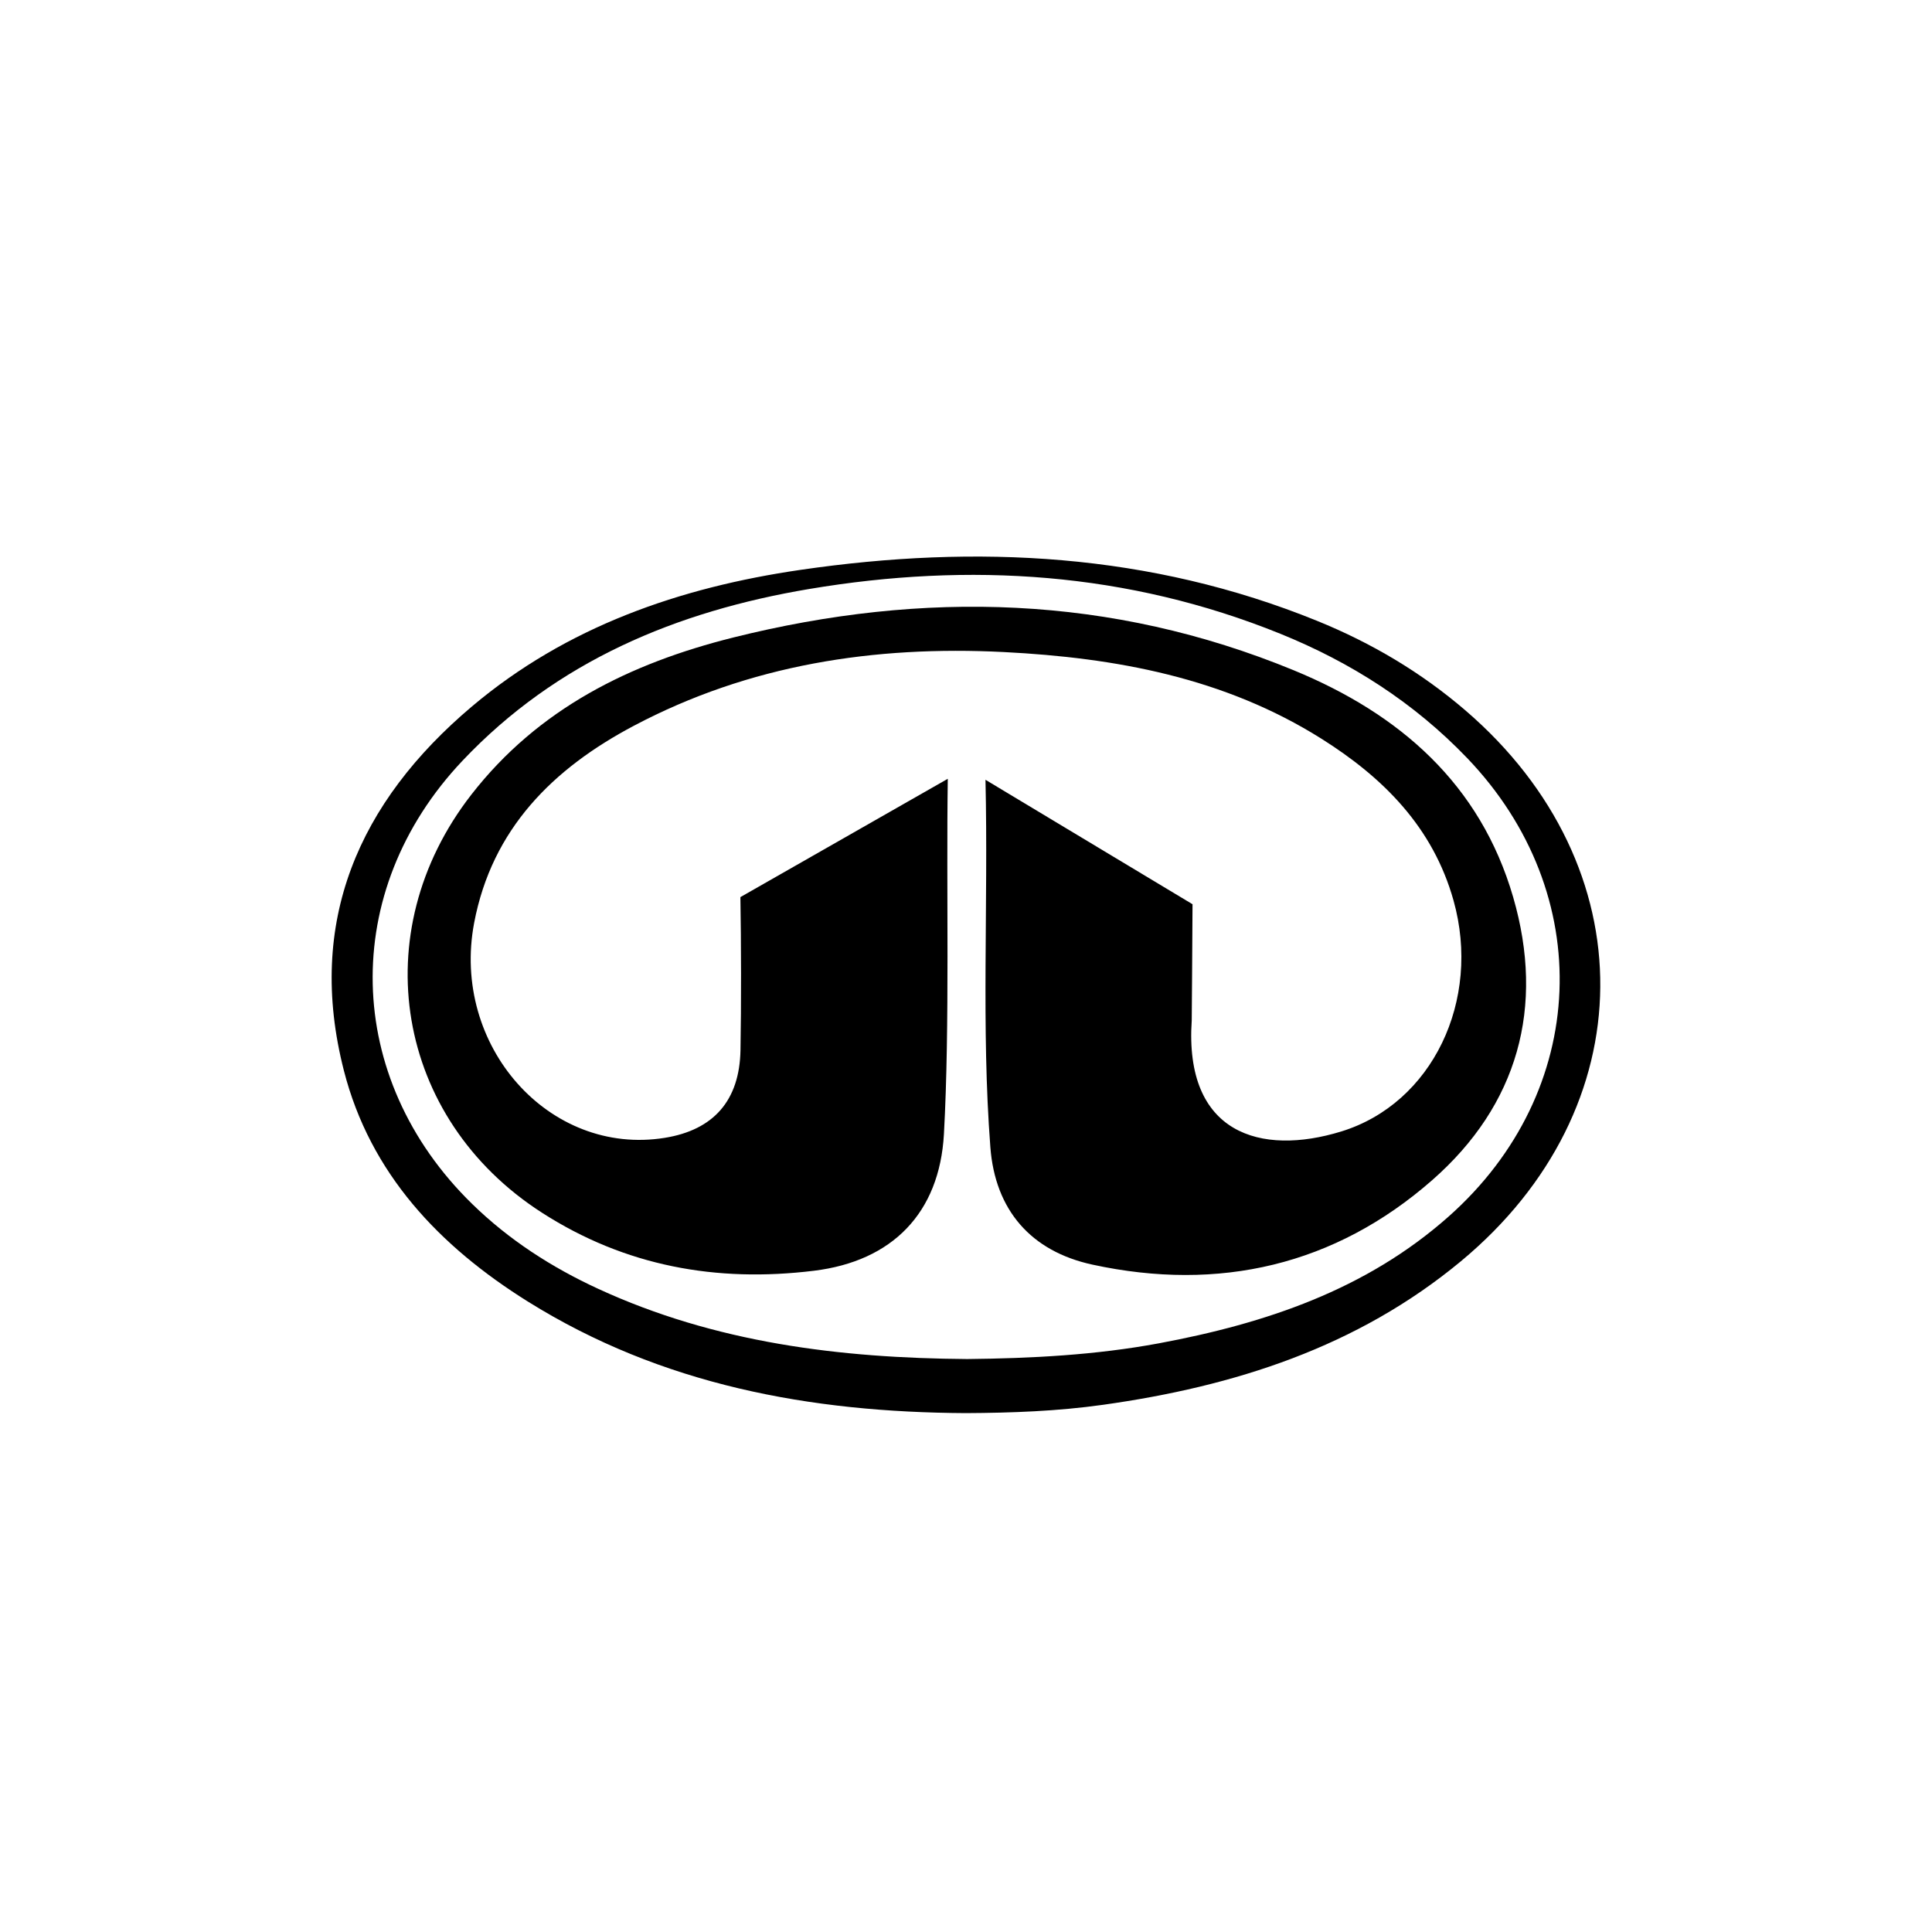
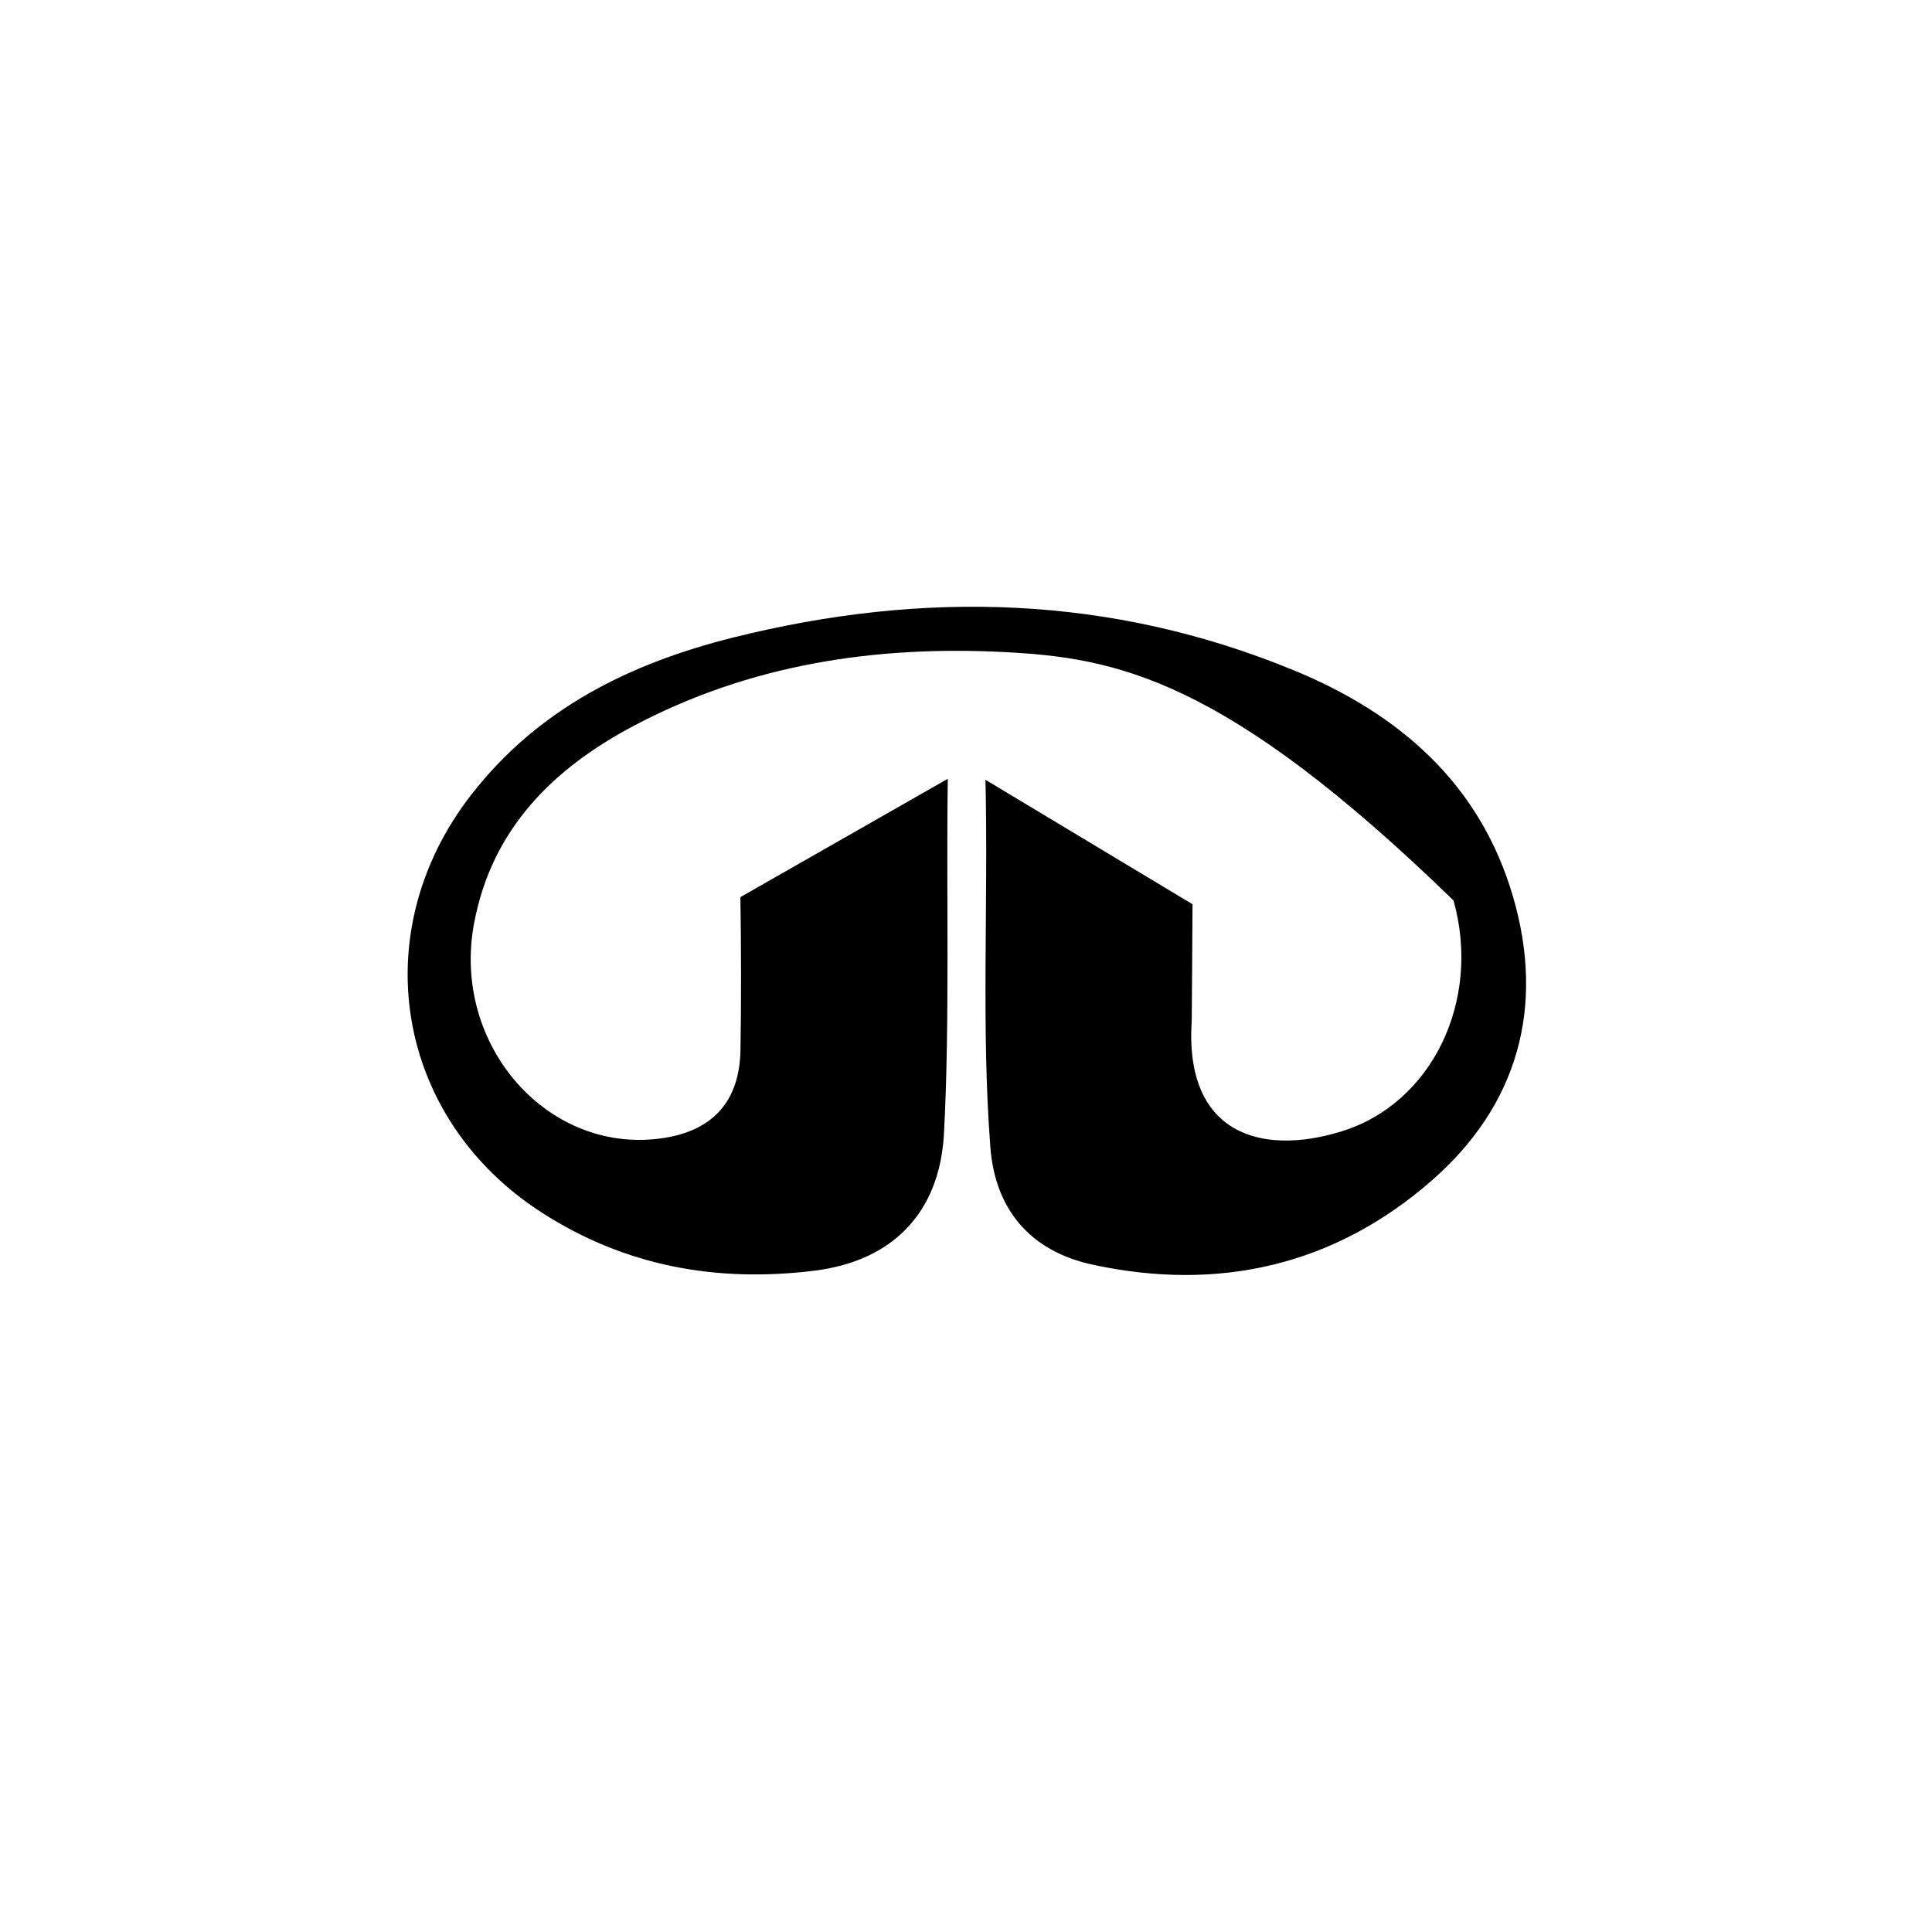
<svg xmlns="http://www.w3.org/2000/svg" width="500" viewBox="0 0 375 375" height="500" preserveAspectRatio="xMidYMid meet">
  <defs>
    <clipPath id="59a2bd3fae">
-       <path d="M 9 108 L 365.852 108 L 365.852 287.777 L 9 287.777 Z M 9 108 " clip-rule="nonzero" />
-     </clipPath>
+       </clipPath>
  </defs>
  <g clip-path="url(#59a2bd3fae)">
    <path fill="#000000" d="M 67.723 327.5 C 85.996 327.5 119.484 327.426 119.484 327.426 L 119.484 343.969 C 119.484 343.969 65.398 343.945 44.219 343.98 C 36.25 343.996 36.766 344.895 36.715 352.914 C 36.664 361.223 36.805 369.539 36.676 377.852 C 36.602 382.555 37.129 384.727 41.973 384.688 C 56.82 384.57 71.668 384.641 86.516 384.641 C 88.996 384.641 91.57 384.355 92.277 381.555 C 93.09 378.328 93.328 374.871 92.176 371.699 C 91.684 370.359 89.648 371.105 88.328 371.102 C 79.227 371.043 57.098 371.168 57.098 371.168 L 57.031 357.773 C 57.031 357.773 95.324 357.684 110.961 357.652 C 118.527 357.633 118.98 358.074 118.805 365.723 C 118.633 373.039 118.961 380.367 117.918 387.656 C 116.648 396.449 112.156 400.965 103.477 401.055 C 79.922 401.293 56.363 401.57 32.812 401.289 C 16.738 401.094 10.066 393.91 9.344 377.875 C 8.898 367.973 8.852 358.09 9.473 348.203 C 10.223 336.258 16.875 329.402 28.82 328.285 C 43.234 326.945 57.695 327.781 67.723 327.5 Z M 283.688 362.117 C 283.688 373.527 283.395 384.488 283.82 395.43 C 284.016 400.547 283.82 401.508 283.82 401.508 L 256.543 401.277 C 256.543 401.277 256.551 399.93 256.543 396.98 C 256.516 374.996 256.477 350.141 256.402 328.16 C 256.402 328.16 273.488 328.098 280.414 328.133 C 284.102 328.148 285.344 330.855 286.668 333.578 C 293.324 347.254 300 360.918 306.684 374.578 C 307.965 377.203 309.301 379.797 311.168 383.5 C 314.637 376.535 317.738 370.469 320.703 364.332 C 325.617 354.203 330.531 344.074 335.273 333.863 C 337.344 329.414 340.312 327.137 345.43 327.414 C 350.961 327.715 366.094 327.391 366.094 327.391 C 366.094 327.391 366.008 374.277 366.121 395.668 C 366.145 400.078 366.121 401.637 366.121 401.637 L 338.883 401.594 C 338.883 401.594 338.824 400.164 338.883 396.73 C 339.07 385.277 338.957 373.816 338.957 362.184 C 336.133 362.57 335.965 364.871 335.207 366.453 C 330.668 375.883 326.031 385.277 321.898 394.887 C 319.812 399.738 316.672 402.055 311.539 401.953 C 306.254 401.852 302.473 399.461 300.453 394.531 C 296.637 385.203 292.379 376.082 287.676 367.168 C 286.805 365.527 286.551 363.395 283.688 362.117 Z M 249.449 327.465 C 241.852 350.785 234.402 373.996 226.941 396.859 C 226.699 397.605 226.477 398.512 225.934 398.98 C 222.66 402.164 213.488 401.309 206.648 401.246 C 203.617 401.156 202.141 398.711 201.23 396.051 C 197.902 386.352 194.629 376.625 191.281 366.93 C 190.41 364.406 189.348 361.953 188.262 359.188 C 188.262 359.188 177.242 386.27 173.93 396.398 C 172.77 399.949 170.836 401.496 167.039 401.402 C 146.668 400.898 151.715 403.922 145.473 386.215 C 138.66 366.891 132.418 347.367 125.773 327.469 L 151.199 327.469 L 167.32 372.645 C 167.32 372.645 177.086 345.035 180.613 333.734 C 181.75 330.109 182.988 327.312 187.656 327.203 C 192.367 327.09 193.707 329.828 194.859 333.473 C 198.422 344.758 206.492 371.199 208.859 372.969 C 212.926 360.449 223.113 327.469 223.113 327.469 C 223.113 327.469 248.465 327.254 249.449 327.465 Z M 187.438 274.285 C 157.301 274.125 128.434 268.855 102.43 252.613 C 85.301 241.902 71.859 227.793 66.742 207.777 C 59.375 178.965 69.609 155.676 91.625 137.102 C 109.996 121.605 131.965 114.023 155.383 110.609 C 189.574 105.621 223.227 107.328 255.668 120.516 C 266.172 124.781 275.836 130.492 284.457 137.906 C 319.648 168.164 319.312 215.156 283.559 244.809 C 263.426 261.508 239.539 269.105 214.09 272.672 C 205.246 273.918 196.352 274.238 187.438 274.285 Z M 187.727 263.789 C 200.203 263.66 212.641 263.02 224.934 260.738 C 245.586 256.891 265.121 250.379 281.199 236.109 C 308.508 211.871 310.008 173.453 284.758 147.121 C 274.461 136.387 262.203 128.555 248.5 123.008 C 218.895 111.031 188.238 109.082 157.035 114.328 C 131.328 118.652 108.066 128.312 89.766 147.66 C 65.805 172.984 66.648 209.27 91.633 233.672 C 98.777 240.652 107.051 245.98 116.098 250.152 C 138.836 260.637 163.012 263.609 187.727 263.789 Z M 187.727 263.789 " fill-opacity="1" fill-rule="nonzero" />
  </g>
-   <path fill="#000000" d="M 191.281 151.355 L 231.469 175.512 C 231.445 182.242 231.316 198.051 231.316 198.051 C 229.836 220.102 244.734 224.418 260.34 219.617 C 277.988 214.188 287.574 194.207 282.129 174.785 C 278.141 160.578 268.531 150.961 256.488 143.383 C 237.656 131.539 216.59 127.668 194.832 126.562 C 169.707 125.293 145.449 129 123 140.887 C 107.371 149.156 95.5 160.848 92.031 179.133 C 87.52 202.973 106.582 224.457 129.02 220.855 C 138.496 219.332 143.547 213.633 143.727 203.836 C 143.883 195.125 143.863 182.844 143.711 174.129 L 183.965 151.164 C 183.648 172.344 184.383 198.957 183.215 220.125 C 182.363 235.438 173.199 244.793 157.984 246.652 C 139.047 248.973 121.336 245.766 105.18 235.375 C 76.758 217.09 70.668 181.023 91.469 154.262 C 104.465 137.539 122.258 128.754 142.328 123.738 C 179.273 114.516 215.629 115.488 251.133 130.109 C 271.664 138.566 287.32 152.164 293.703 174.129 C 299.91 195.496 294.605 214.5 277.984 229.07 C 259.121 245.605 236.621 250.793 212.047 245.465 C 200.117 242.883 193.152 234.883 192.227 222.656 C 190.445 199.34 191.84 175.969 191.281 151.355 Z M 191.281 151.355 " fill-opacity="1" fill-rule="nonzero" />
+   <path fill="#000000" d="M 191.281 151.355 L 231.469 175.512 C 231.445 182.242 231.316 198.051 231.316 198.051 C 229.836 220.102 244.734 224.418 260.34 219.617 C 277.988 214.188 287.574 194.207 282.129 174.785 C 237.656 131.539 216.59 127.668 194.832 126.562 C 169.707 125.293 145.449 129 123 140.887 C 107.371 149.156 95.5 160.848 92.031 179.133 C 87.52 202.973 106.582 224.457 129.02 220.855 C 138.496 219.332 143.547 213.633 143.727 203.836 C 143.883 195.125 143.863 182.844 143.711 174.129 L 183.965 151.164 C 183.648 172.344 184.383 198.957 183.215 220.125 C 182.363 235.438 173.199 244.793 157.984 246.652 C 139.047 248.973 121.336 245.766 105.18 235.375 C 76.758 217.09 70.668 181.023 91.469 154.262 C 104.465 137.539 122.258 128.754 142.328 123.738 C 179.273 114.516 215.629 115.488 251.133 130.109 C 271.664 138.566 287.32 152.164 293.703 174.129 C 299.91 195.496 294.605 214.5 277.984 229.07 C 259.121 245.605 236.621 250.793 212.047 245.465 C 200.117 242.883 193.152 234.883 192.227 222.656 C 190.445 199.34 191.84 175.969 191.281 151.355 Z M 191.281 151.355 " fill-opacity="1" fill-rule="nonzero" />
</svg>